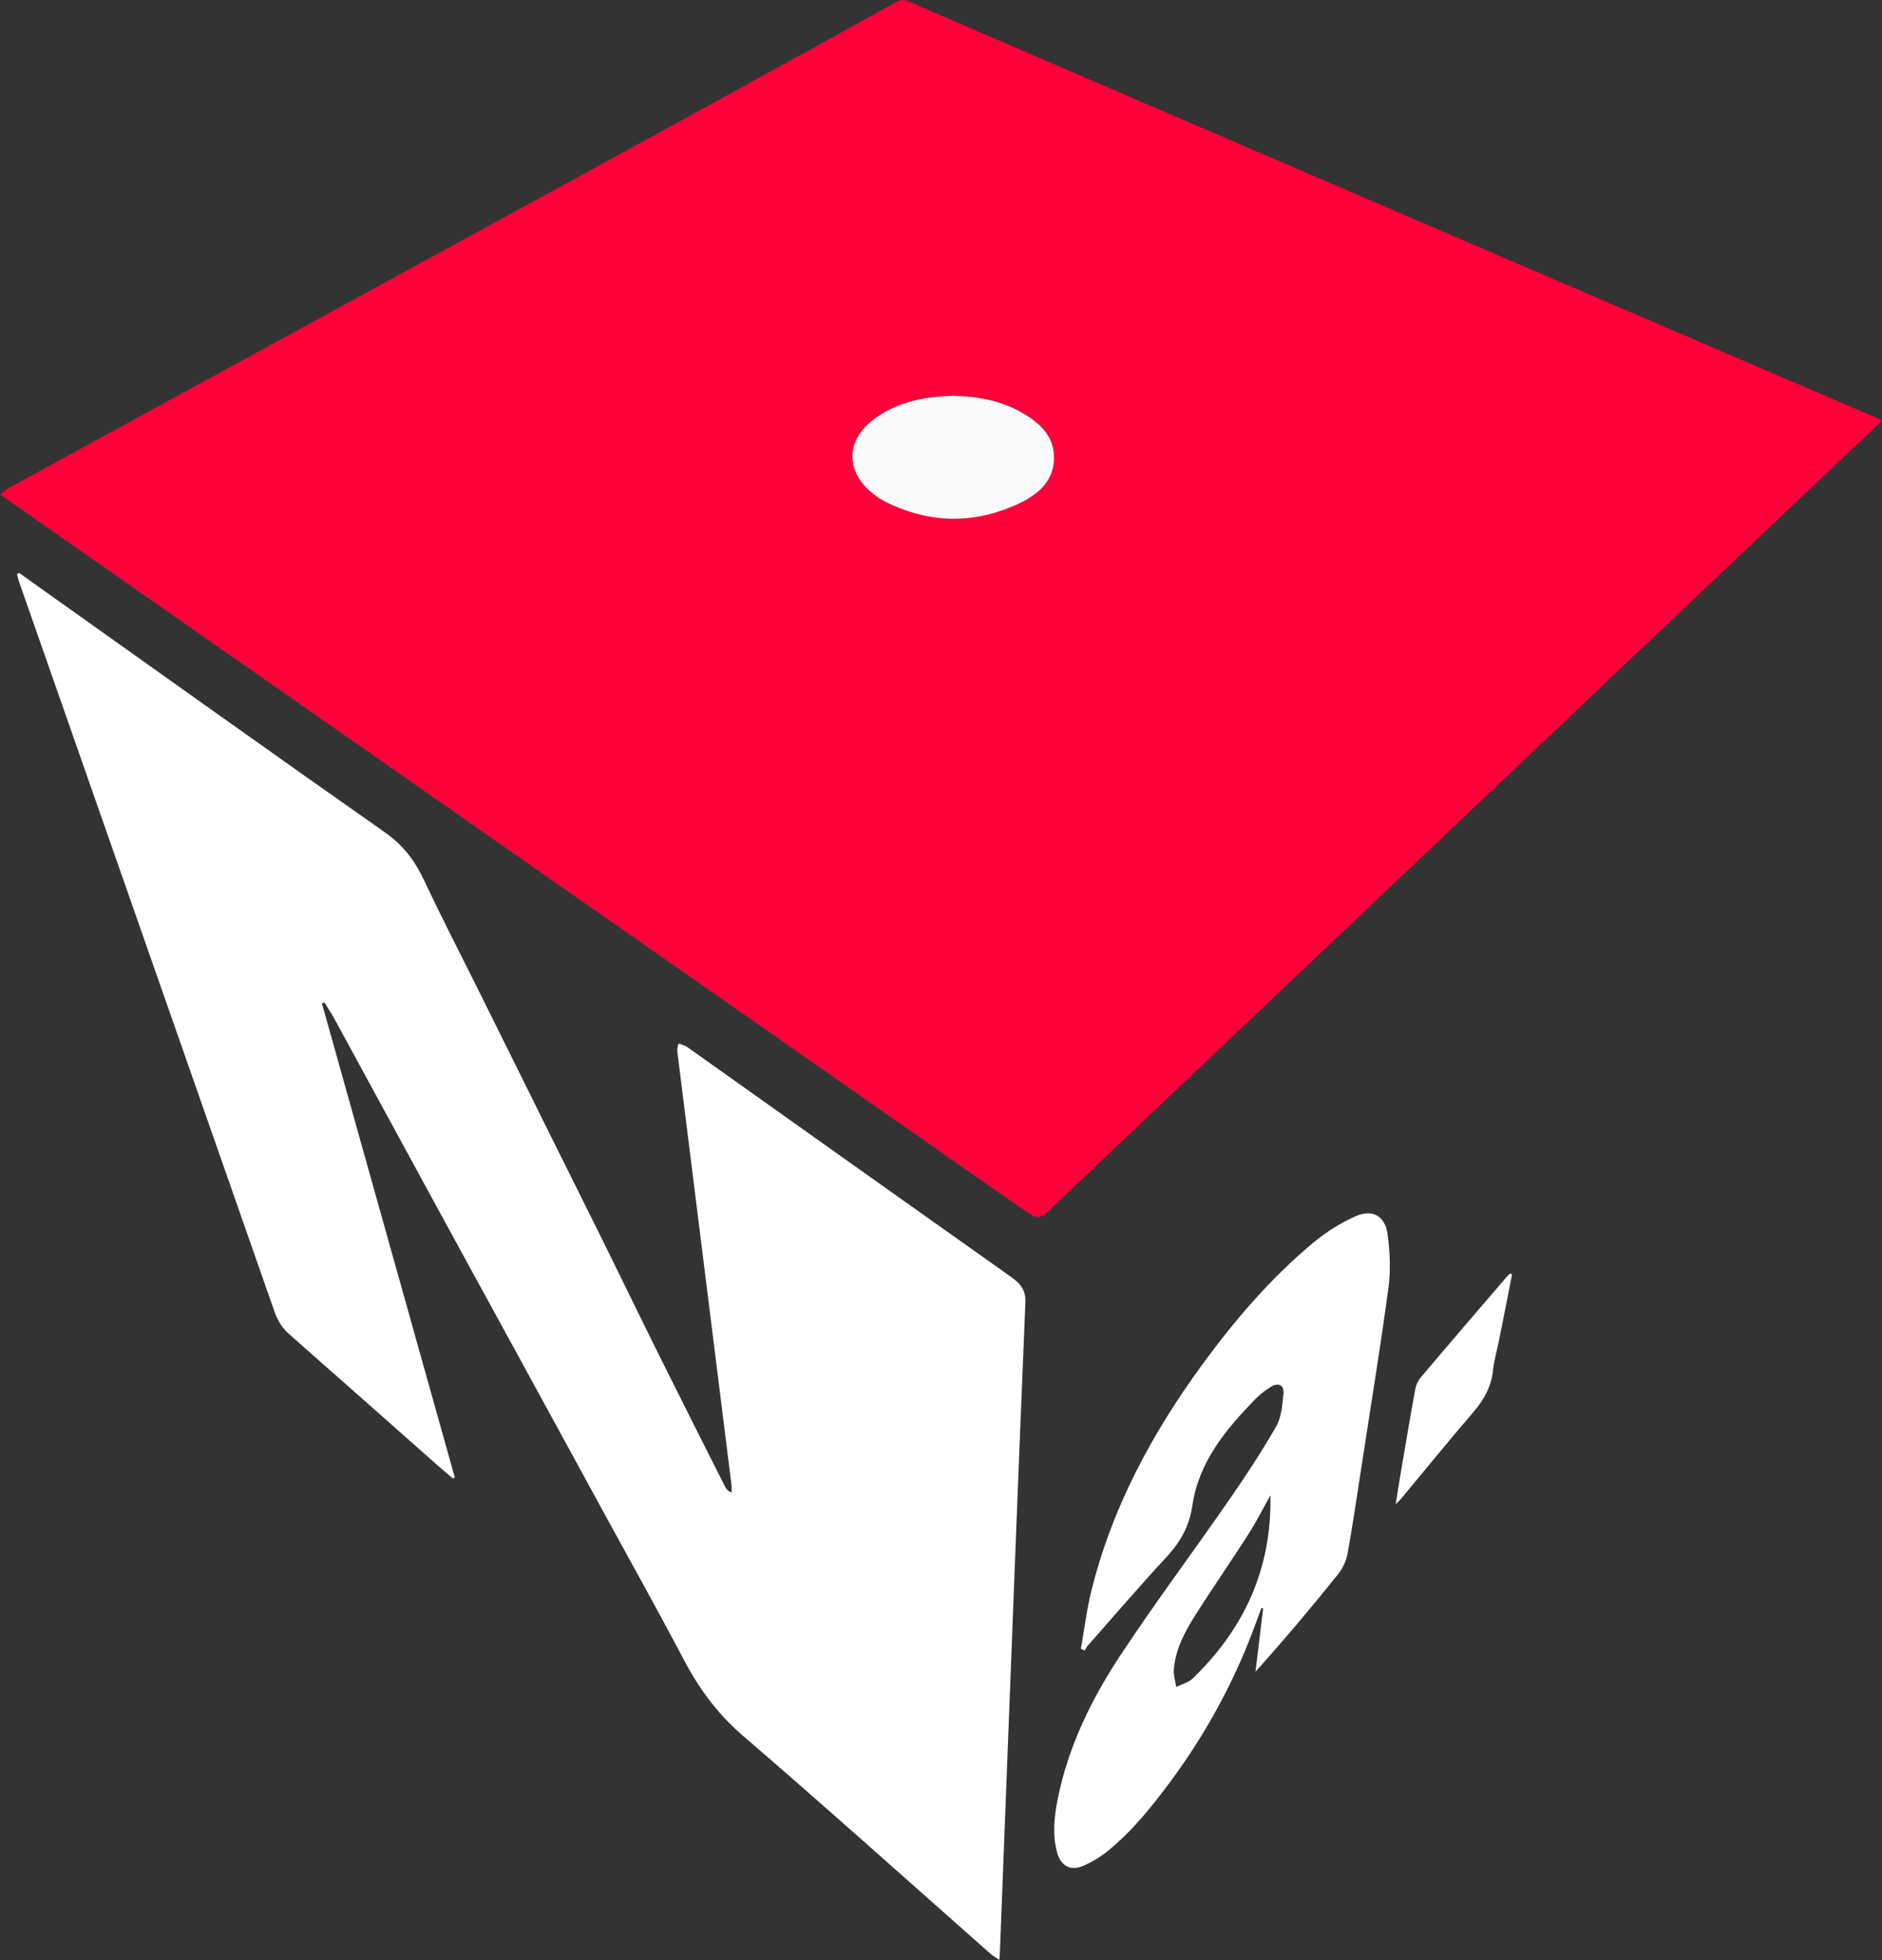
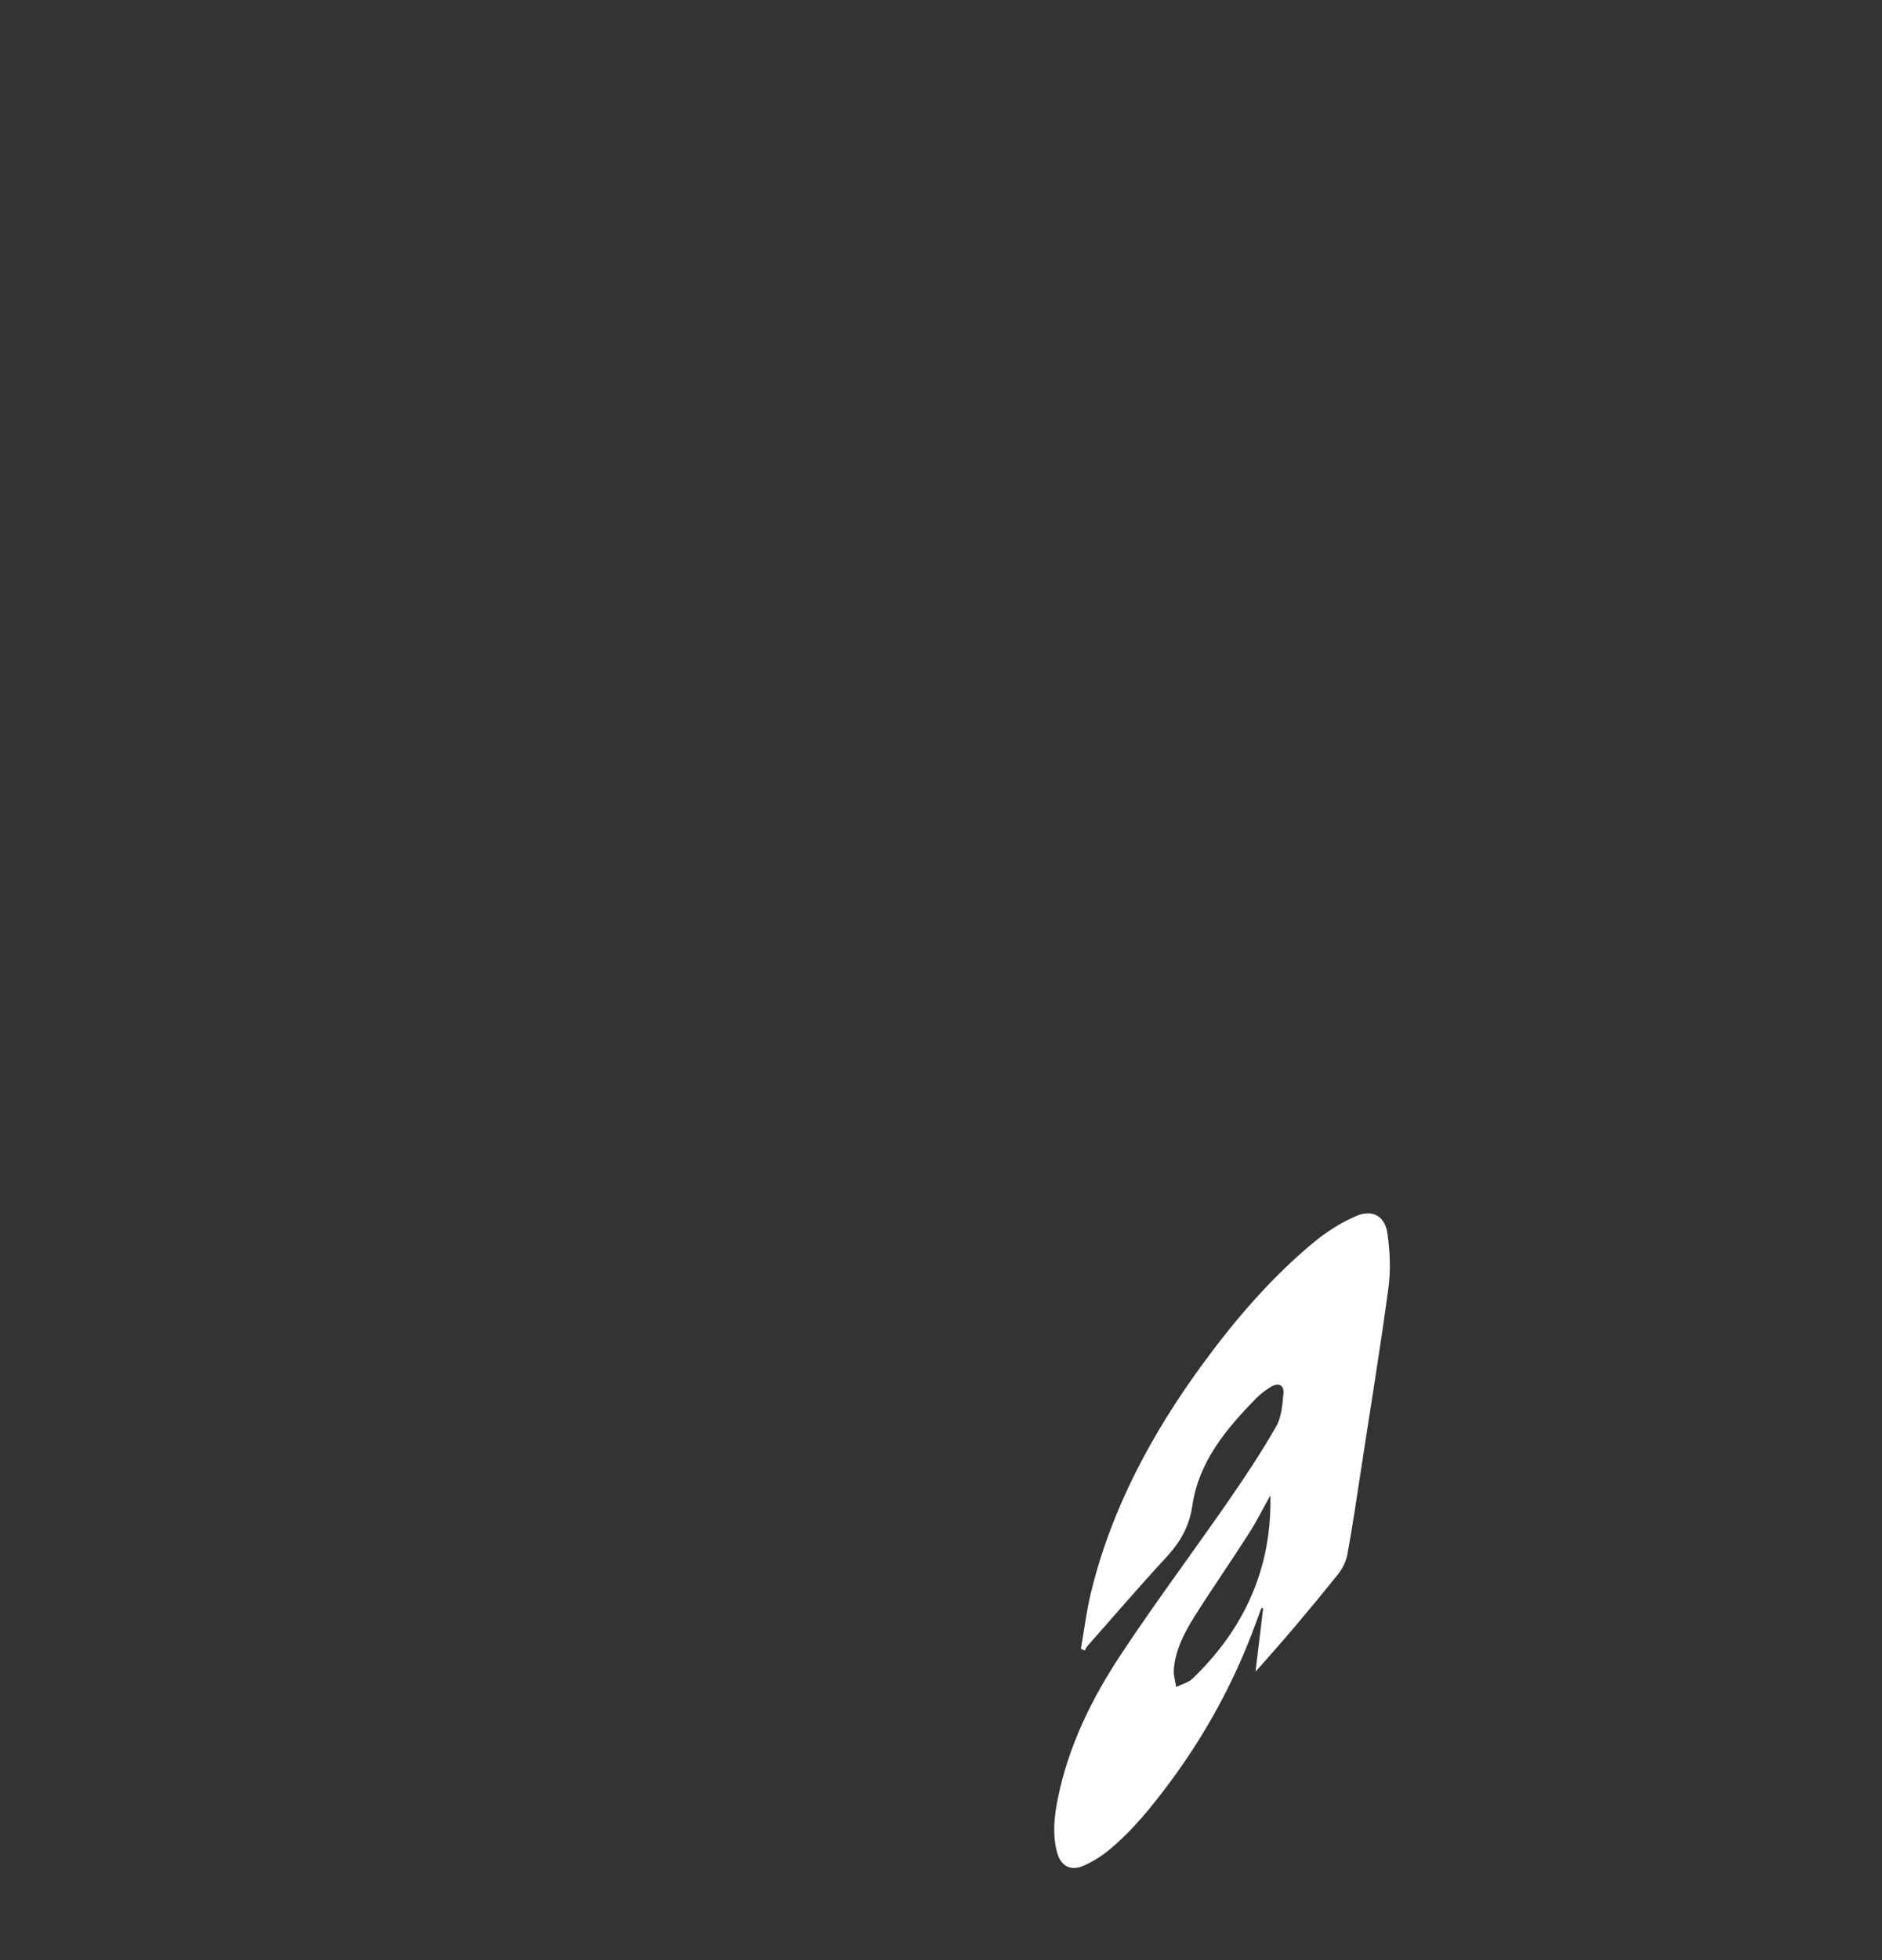
<svg xmlns="http://www.w3.org/2000/svg" id="Layer_2" data-name="Layer 2" viewBox="0 0 142.81 148.66">
  <rect x="0" y="0" width="142.81" height="148.66" fill="#333333" stroke="none" />
  <defs>
    <style>
      .cls-1 {
        fill: #fff;
      }

      .cls-1, .cls-2, .cls-3 {
        stroke-width: 0px;
      }

      .cls-2 {
        fill: #fafafa;
      }

      .cls-3 {
        fill: #ff003b;
      }
    </style>
  </defs>
  <g id="Layer_1-2" data-name="Layer 1">
    <g>
-       <path class="cls-3" d="m0,37.5c.3-.22.5-.41.74-.54,14.88-8.13,29.77-16.24,44.65-24.37,7.55-4.13,15.09-8.27,22.62-12.44.37-.21.62-.17.96-.03,7.9,3.41,15.81,6.82,23.72,10.22,16.47,7.08,32.95,14.16,49.43,21.23.22.09.42.2.69.33-2.43,2.3-4.82,4.56-7.21,6.82-11.09,10.51-22.19,21.03-33.28,31.54-7.62,7.22-15.24,14.44-22.86,21.66-.53.5-.83.5-1.59-.03-3.1-2.17-6.21-4.33-9.31-6.5-21.46-14.99-42.92-29.98-64.38-44.97-1.35-.94-2.7-1.89-4.18-2.93Zm72.23-7.49c-2.15.07-4.25.47-6.03,1.87-1.96,1.54-2.01,3.79-.11,5.41.32.27.66.53,1.03.71,3.41,1.73,6.87,1.78,10.3.13,1.41-.68,2.59-1.73,2.57-3.48-.03-1.69-1.18-2.67-2.55-3.43-1.6-.89-3.35-1.18-5.2-1.22Z" />
-       <path class="cls-1" d="m1.44,43.44c.86.61,1.71,1.22,2.57,1.83,8.4,5.96,16.78,11.95,25.21,17.86,1.37.96,2.26,2.14,2.95,3.61,1.26,2.67,2.61,5.3,3.93,7.94,1.76,3.53,3.51,7.07,5.26,10.6,1.46,2.94,2.93,5.88,4.39,8.82,1.52,3.08,3.02,6.18,4.55,9.25,1.56,3.14,3.14,6.26,4.72,9.39.09.18.22.34.49.45,0-.18.02-.37,0-.55-1.37-10.98-2.75-21.97-4.12-32.95-.02-.18.06-.36.09-.55.22.08.46.12.64.24,4.16,2.95,8.31,5.9,12.46,8.85,4.03,2.86,8.06,5.72,12.09,8.57.68.48,1.18.95,1.14,1.96-.52,12.41-.99,24.82-1.47,37.22-.16,4.06-.31,8.11-.47,12.17,0,.11-.02.22-.05.48-.32-.23-.59-.39-.81-.6-6.22-5.49-12.39-11.03-18.68-16.44-1.94-1.67-3.34-3.62-4.51-5.85-1.81-3.45-3.72-6.86-5.59-10.28-2.41-4.41-4.82-8.82-7.23-13.23-2.14-3.91-4.28-7.81-6.41-11.72-2.41-4.41-4.8-8.83-7.21-13.24-.24-.43-.51-.84-.77-1.26-.06.03-.12.06-.18.09,3.36,11.98,6.72,23.96,10.08,35.94-.04.03-.09.06-.13.09-.36-.31-.73-.61-1.08-.92-3.77-3.33-7.53-6.67-11.31-9.99-.55-.48-.91-1.03-1.15-1.72C14.38,81.06,7.91,62.58,1.44,44.1c-.06-.18-.1-.37-.15-.55.05-.04.1-.07.15-.11Z" />
      <path class="cls-1" d="m82.02,125.03c.25-1.4.42-2.82.75-4.2,1.55-6.4,4.61-12.08,8.47-17.36,2.48-3.39,5.21-6.57,8.45-9.26.97-.8,2.08-1.5,3.23-2,1.24-.53,2.19.02,2.37,1.37.18,1.34.25,2.74.07,4.07-.62,4.61-1.38,9.19-2.08,13.79-.33,2.13-.64,4.27-1.03,6.4-.1.55-.38,1.13-.73,1.56-2,2.49-4.06,4.94-6.25,7.37.19-1.6.39-3.2.58-4.8-.04-.01-.09-.02-.13-.03-.33.87-.64,1.76-.99,2.62-1.52,3.78-3.51,7.3-5.94,10.58-1.4,1.88-2.86,3.7-4.68,5.19-.57.47-1.23.87-1.9,1.16-.96.42-1.71.03-1.99-.99-.37-1.35-.23-2.71.04-4.06.8-4,2.57-7.61,4.79-10.96,2.64-3.99,5.51-7.82,8.23-11.75,1.25-1.81,2.47-3.65,3.56-5.56.4-.7.47-1.64.55-2.48.06-.66-.38-.87-.95-.52-.39.24-.77.52-1.1.85-2.28,2.32-4.38,4.83-4.86,8.15-.24,1.65-.96,2.83-2.03,3.98-2.01,2.17-3.93,4.41-5.89,6.63-.1.11-.17.25-.25.38-.1-.04-.2-.08-.3-.13Zm14.38-11.63c-.55.98-1.06,2-1.67,2.95-1.33,2.08-2.74,4.1-4.06,6.19-.79,1.25-1.48,2.57-1.6,4.08-.03.43.12.87.18,1.31.41-.2.91-.32,1.23-.62,3.94-3.78,6.04-8.38,5.92-13.91Z" />
-       <path class="cls-1" d="m114.74,96.64c-.33,1.68-.66,3.36-1,5.04-.15.73-.36,1.46-.44,2.2-.13,1.26-.69,2.27-1.51,3.22-1.88,2.19-3.7,4.43-5.55,6.65-.05.06-.12.11-.33.31.17-1.05.3-1.91.45-2.78.34-1.98.67-3.95,1.03-5.92.06-.31.2-.64.4-.88,2.19-2.59,4.41-5.17,6.62-7.74.05-.06.12-.11.19-.16.04.02.09.04.13.06Z" />
-       <path class="cls-2" d="m72.23,30.01c1.85.04,3.6.33,5.2,1.22,1.37.76,2.53,1.74,2.55,3.43.03,1.75-1.15,2.8-2.57,3.48-3.43,1.64-6.89,1.6-10.3-.13-.37-.19-.71-.44-1.03-.71-1.9-1.62-1.86-3.87.11-5.41,1.78-1.4,3.88-1.8,6.03-1.87Z" />
    </g>
  </g>
</svg>